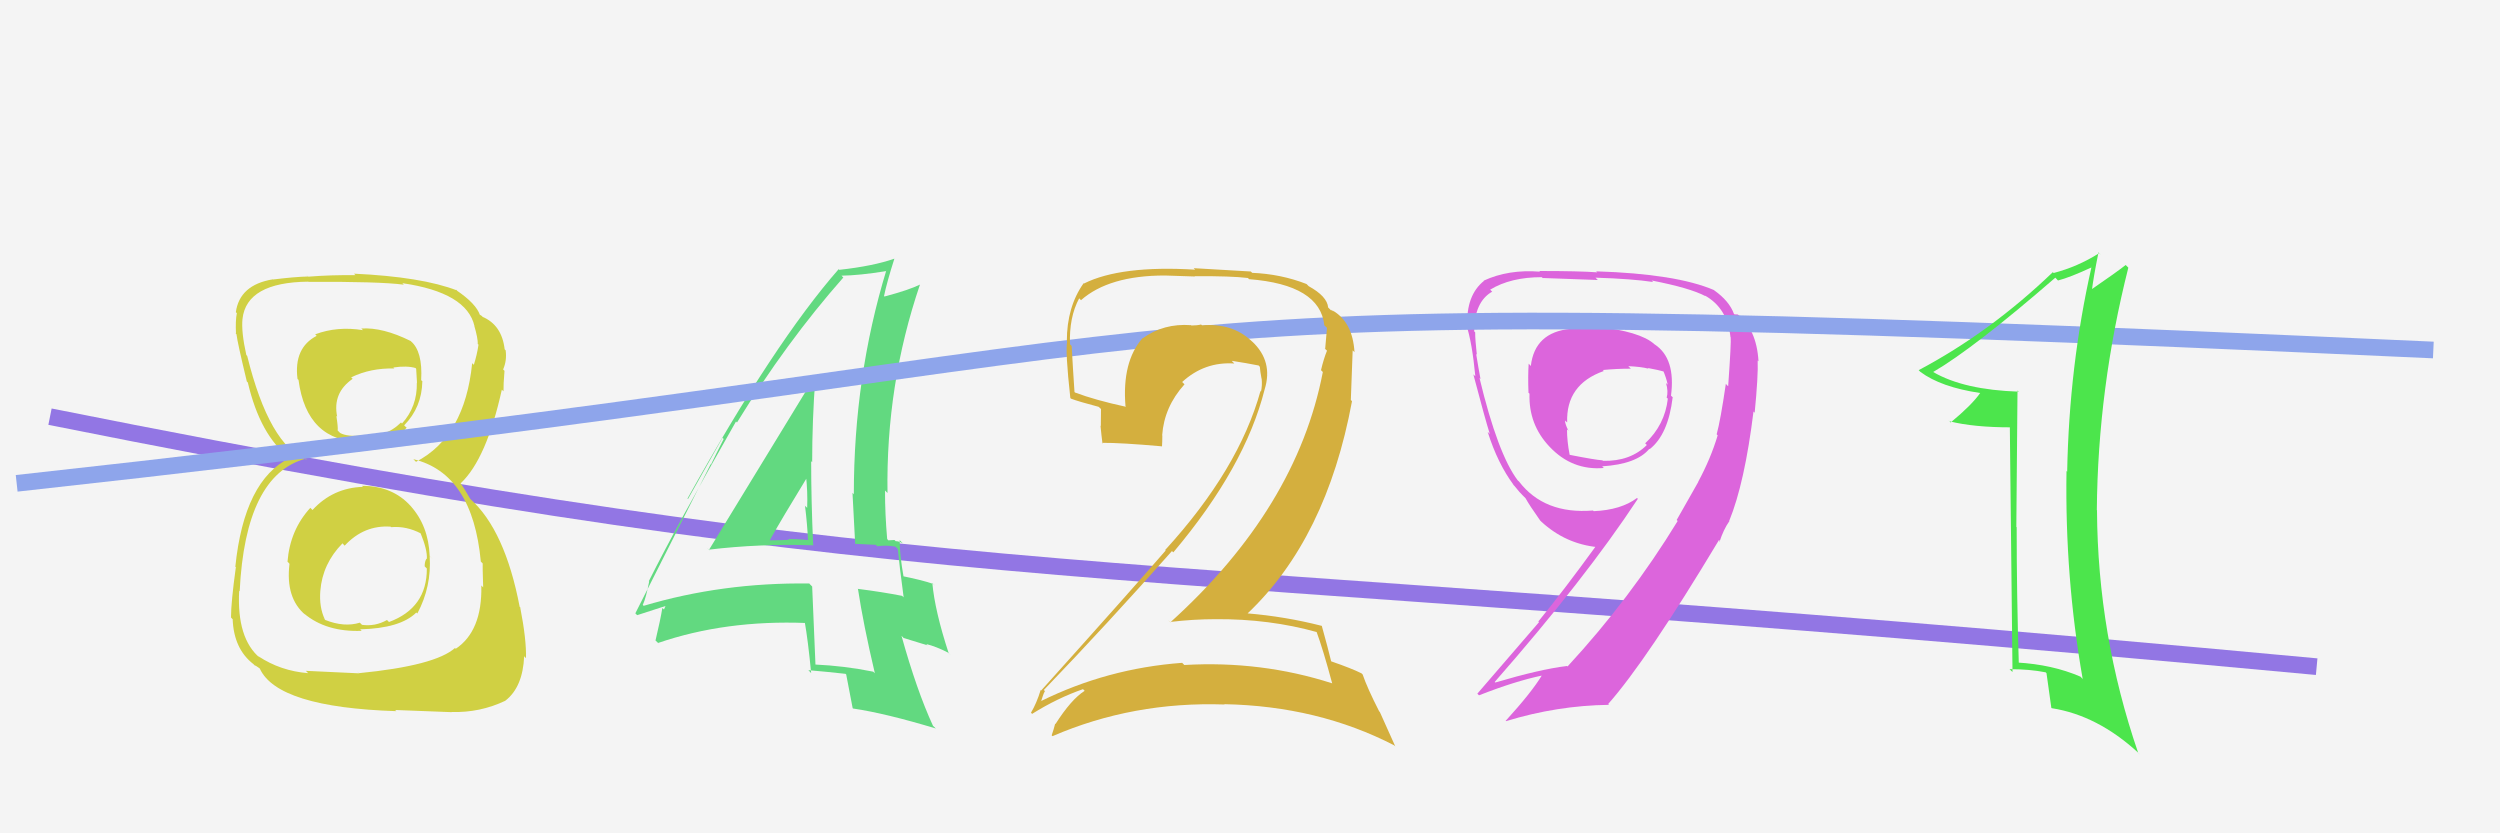
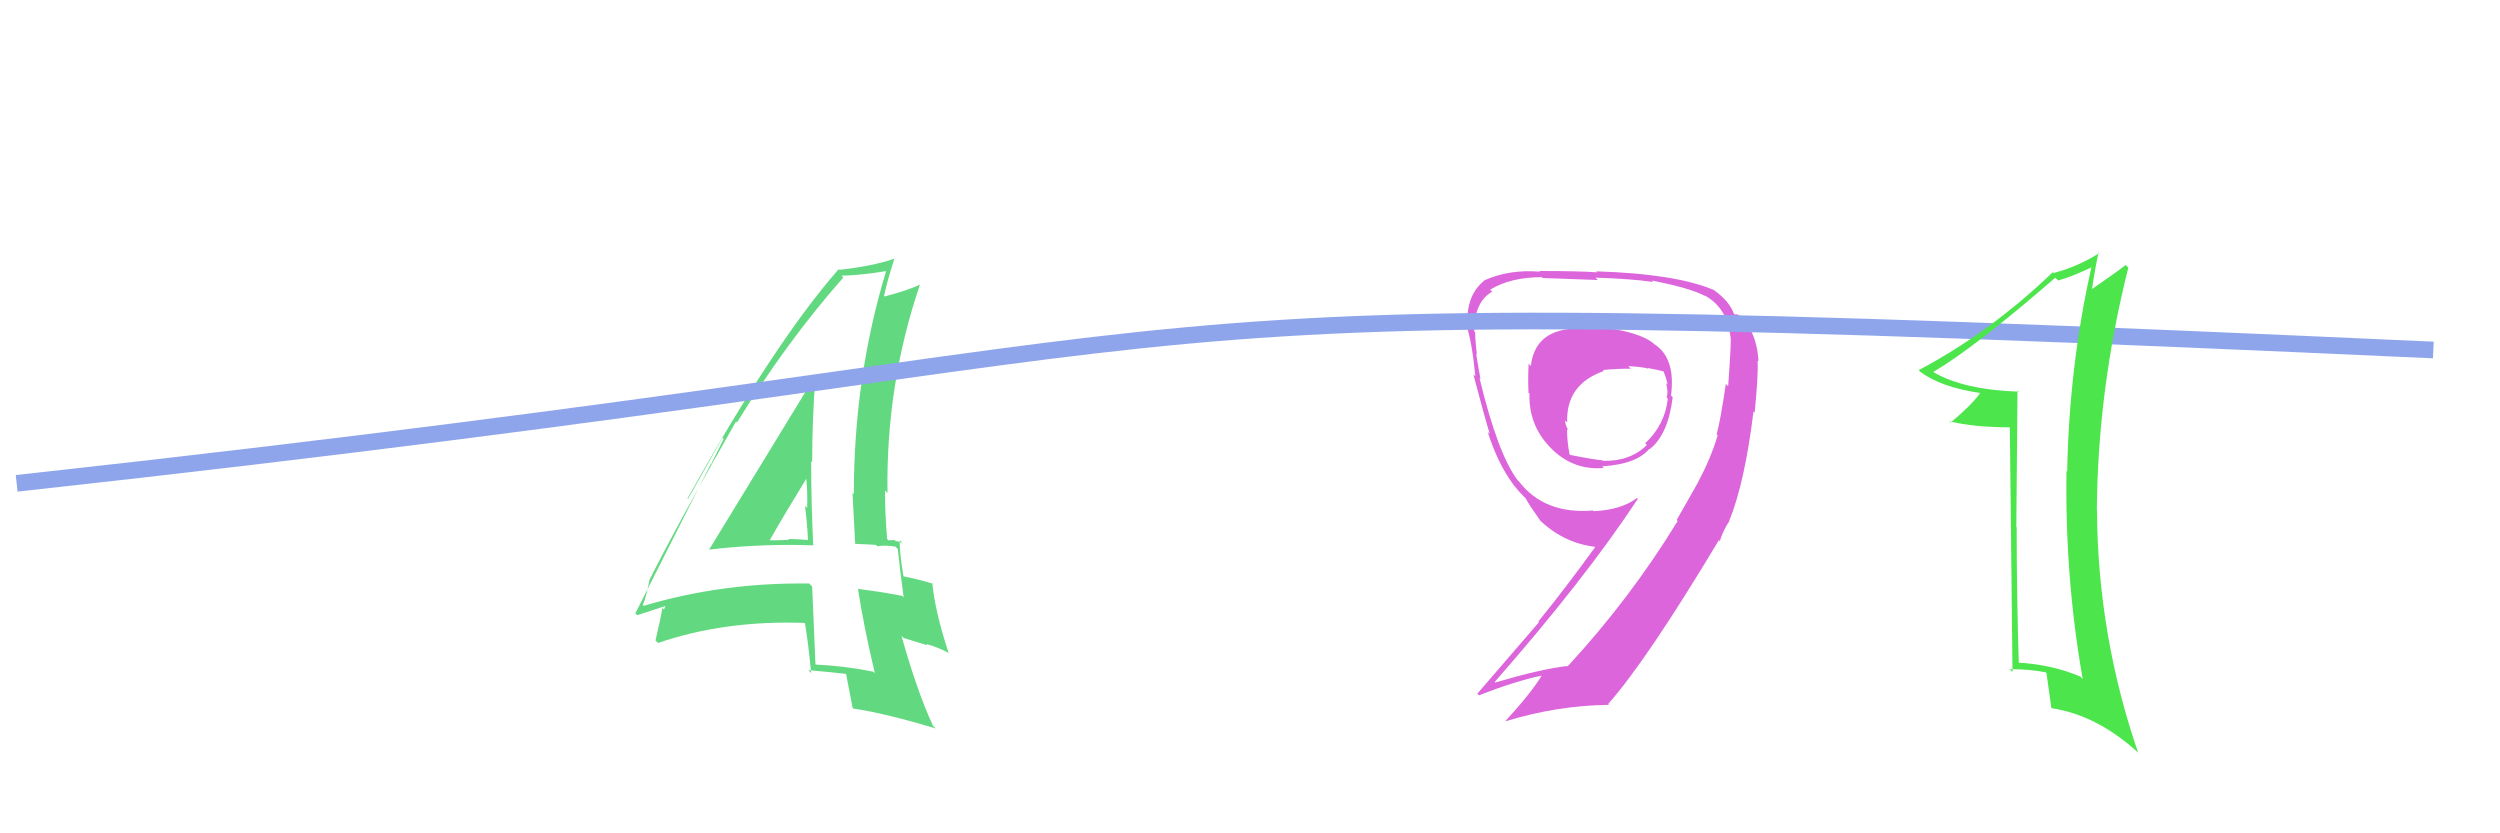
<svg xmlns="http://www.w3.org/2000/svg" width="150" height="50" viewBox="0,0,150,50">
-   <rect width="100%" height="100%" fill="#f4f4f4" />
-   <path d="M3 25 C58 36,64 33,139 40" stroke="#9276e4" fill="none" />
  <path fill="#62d980" d="M42.60 33.06L42.40 32.86L42.53 32.98Q45.62 32.61 48.82 32.72L48.88 32.78L48.79 32.69Q48.67 30.06 48.67 27.67L48.68 27.68L48.73 27.73Q48.73 25.25 48.92 22.70L48.88 22.66L48.86 22.64Q47.75 24.47 42.54 32.99ZM52.50 40.40L52.40 40.31L52.39 40.30Q50.67 39.95 48.88 39.87L49.03 40.02L48.93 39.92Q48.84 37.66 48.73 35.19L48.60 35.06L48.56 35.01Q43.34 34.94 38.62 36.35L38.55 36.28L38.57 36.29Q38.76 35.88 38.95 34.89L38.81 34.75L38.93 34.87Q40.58 31.57 44.16 25.29L44.22 25.35L44.22 25.35Q47.17 20.54 50.60 16.65L50.66 16.72L50.49 16.54Q51.54 16.53 53.21 16.26L53.14 16.18L53.18 16.22Q51.23 22.62 51.23 29.66L51.15 29.57L51.15 29.58Q51.23 31.15 51.31 32.63L51.31 32.63L52.55 32.69L52.64 32.78Q53.12 32.69 53.73 32.80L53.83 32.90L53.87 32.95Q53.96 33.91 54.22 35.85L54.21 35.83L54.12 35.75Q52.95 35.52 51.46 35.33L51.53 35.40L51.48 35.35Q51.80 37.46 52.49 40.39ZM54.15 32.58L53.99 32.42L54.17 32.60Q53.93 32.47 53.74 32.47L53.67 32.40L53.30 32.42L53.23 32.34Q53.10 30.84 53.10 29.43L53.11 29.44L53.25 29.58Q53.15 23.09 55.20 17.07L55.21 17.07L55.21 17.07Q54.51 17.41 53.07 17.79L53.06 17.78L53.04 17.77Q53.21 16.94 53.66 15.53L53.65 15.51L53.66 15.52Q52.42 15.96 50.36 16.19L50.45 16.28L50.32 16.15Q46.46 20.55 41.25 29.91L41.28 29.94L43.35 26.27L43.42 26.34Q42.93 27.30 42.66 27.87L42.64 27.85L38.12 36.80L38.23 36.91Q38.84 36.72 39.99 36.34L39.95 36.31L39.84 36.57L39.74 36.48Q39.63 37.17 39.33 38.43L39.52 38.61L39.48 38.58Q43.53 37.19 48.37 37.38L48.37 37.38L48.28 37.29Q48.48 38.41 48.67 40.39L48.57 40.28L48.50 40.21Q49.66 40.31 50.73 40.43L50.75 40.45L50.77 40.46Q50.89 41.12 51.16 42.49L51.13 42.46L51.18 42.51Q53.14 42.80 56.15 43.71L56.13 43.69L55.98 43.55Q55.00 41.42 54.09 38.15L54.22 38.28L55.65 38.72L55.57 38.64Q56.19 38.80 56.87 39.15L57.05 39.32L56.92 39.19Q56.09 36.65 55.94 34.98L56.11 35.15L56.01 35.04Q55.35 34.81 54.21 34.58L54.27 34.64L54.21 34.58Q53.98 33.29 53.98 32.41ZM46.07 32.34L46.00 32.27L46.17 32.44Q46.91 31.12 48.47 28.57L48.47 28.57L48.35 28.45Q48.47 29.52 48.43 30.47L48.28 30.33L48.30 30.34Q48.44 31.48 48.48 32.43L48.48 32.43L48.46 32.40Q47.86 32.34 47.29 32.34L47.32 32.37L47.34 32.39Q46.76 32.42 46.15 32.42Z" />
  <path fill="#dc65dc" d="M95.91 19.73L95.81 19.63L94.17 19.67L94.23 19.73Q92.08 19.94 91.85 21.96L91.75 21.85L91.72 21.82Q91.67 22.58 91.71 23.57L91.67 23.52L91.77 23.62Q91.71 25.47 92.97 26.80L93.03 26.86L92.98 26.81Q94.33 28.24 96.23 28.08L96.24 28.09L96.13 27.98Q98.20 27.85 98.96 26.93L99.11 27.08L98.98 26.95Q100.09 26.08 100.36 23.84L100.40 23.87L100.26 23.74Q100.55 21.51 99.29 20.67L99.26 20.65L99.26 20.65Q98.43 19.89 95.76 19.59ZM101.96 28.98L101.90 28.91L100.60 31.20L100.66 31.26Q97.82 35.91 94.05 39.99L94.14 40.08L94.02 39.96Q92.42 40.15 89.72 40.95L89.68 40.92L89.68 40.92Q95.11 34.73 98.27 29.93L98.28 29.94L98.22 29.88Q97.26 30.60 95.62 30.67L95.64 30.69L95.58 30.63Q92.66 30.87 91.14 28.89L91.12 28.87L91.07 28.83Q89.87 27.25 88.77 22.68L88.81 22.72L88.83 22.74Q88.72 22.17 88.57 21.24L88.63 21.30L88.61 21.28Q88.51 20.40 88.51 19.94L88.34 19.77L88.45 19.89Q88.46 18.11 89.53 17.50L89.49 17.46L89.41 17.38Q90.64 16.63 92.51 16.63L92.62 16.75L92.56 16.68Q95.87 16.80 95.87 16.80L95.71 16.64L95.73 16.66Q97.93 16.73 99.19 16.92L99.11 16.84L99.10 16.83Q101.41 17.28 102.33 17.77L102.28 17.72L102.29 17.73Q103.64 18.48 103.83 20.23L103.88 20.28L103.84 20.23Q103.88 20.50 103.69 23.17L103.64 23.13L103.55 23.03Q103.23 25.22 103.00 26.06L102.96 26.02L103.06 26.12Q102.65 27.50 101.89 28.91ZM103.84 31.35L103.74 31.26L103.75 31.26Q104.68 28.99 105.21 24.69L105.31 24.79L105.28 24.77Q105.50 22.51 105.46 21.63L105.51 21.68L105.51 21.68Q105.40 19.74 104.22 18.83L104.27 18.87L104.07 18.86L104.04 18.84Q103.76 18.06 102.84 17.41L102.78 17.35L102.83 17.40Q100.56 16.43 95.77 16.28L95.81 16.32L95.83 16.34Q94.79 16.26 92.36 16.26L92.31 16.21L92.40 16.30Q90.51 16.15 89.02 16.84L89.17 16.99L89.04 16.85Q87.96 17.72 88.04 19.55L88.04 19.55L87.98 19.49Q88.33 20.57 88.52 22.58L88.36 22.42L88.40 22.46Q89.12 25.20 89.39 26.04L89.36 26.01L89.26 25.91Q89.86 27.81 90.82 29.10L90.75 29.04L90.87 29.16Q91.14 29.51 91.52 29.89L91.39 29.75L91.53 29.89Q91.76 30.31 92.41 31.23L92.29 31.11L92.48 31.30Q93.93 32.64 95.87 32.83L95.82 32.78L95.78 32.73Q93.86 35.38 92.30 37.29L92.34 37.33L88.64 41.62L88.74 41.72Q90.90 40.87 92.53 40.53L92.65 40.64L92.52 40.51Q91.90 41.54 90.34 43.25L90.26 43.16L90.36 43.27Q93.42 42.33 96.54 42.29L96.56 42.31L96.49 42.24Q98.80 39.63 103.14 32.40L103.18 32.44L103.15 32.49L103.17 32.51Q103.41 31.77 103.76 31.27ZM97.79 22.06L97.72 21.99L97.69 21.97Q98.45 22.00 98.91 22.12L98.85 22.06L98.87 22.08Q99.52 22.20 99.90 22.31L99.87 22.28L99.76 22.17Q99.98 22.66 100.06 23.08L100.10 23.12L99.96 22.98Q100.11 23.48 100.00 23.86L99.94 23.80L100.07 23.92Q99.89 25.50 98.71 26.60L98.85 26.74L98.81 26.70Q97.82 27.69 96.18 27.65L96.12 27.60L96.15 27.62Q95.70 27.59 94.18 27.29L94.26 27.37L94.18 27.29Q94.02 26.48 94.02 25.75L94.03 25.77L94.11 25.85Q93.90 25.45 93.90 25.22L93.90 25.23L94.03 25.35Q93.95 23.06 96.23 22.26L96.29 22.32L96.17 22.20Q97.01 22.12 97.85 22.12Z" />
-   <path fill="#d0d043" d="M21.80 29.24L21.81 29.24L21.78 29.21Q19.97 29.27 18.75 30.60L18.71 30.56L18.62 30.47Q17.40 31.80 17.25 33.70L17.32 33.77L17.37 33.83Q17.12 35.89 18.33 36.90L18.29 36.86L18.24 36.81Q19.57 37.93 21.70 37.85L21.66 37.81L21.61 37.76Q24.03 37.70 24.98 36.75L24.88 36.66L25.04 36.81Q25.90 35.20 25.78 33.37L25.96 33.54L25.78 33.36Q25.71 31.54 24.62 30.34L24.71 30.43L24.63 30.35Q23.54 29.15 21.72 29.15ZM21.76 19.79L21.81 19.84L21.78 19.81Q20.24 19.56 18.91 20.06L18.89 20.04L19.00 20.15Q17.62 20.87 17.85 22.73L17.85 22.74L17.91 22.79Q18.40 26.52 21.75 26.52L21.81 26.58L21.80 26.57Q23.41 26.80 24.40 25.66L24.33 25.60L24.25 25.52Q25.31 24.44 25.34 22.88L25.40 22.93L25.27 22.81Q25.37 21.08 24.65 20.47L24.71 20.54L24.64 20.46Q22.97 19.63 21.68 19.71ZM21.42 40.27L21.54 40.40L18.35 40.25L18.49 40.39Q16.84 40.26 15.51 39.38L15.45 39.33L15.60 39.48Q14.20 38.31 14.35 35.45L14.35 35.45L14.38 35.48Q14.72 28.51 18.34 27.52L18.39 27.57L18.41 27.59Q16.16 26.72 14.83 21.35L14.84 21.36L14.78 21.30Q14.47 19.92 14.55 19.12L14.58 19.15L14.55 19.13Q14.80 16.94 18.49 16.90L18.48 16.89L18.50 16.91Q22.78 16.89 24.22 17.08L24.22 17.07L24.14 16.99Q28.01 17.55 28.47 19.57L28.56 19.66L28.46 19.56Q28.67 20.27 28.67 20.65L28.58 20.56L28.71 20.68Q28.62 21.29 28.43 21.89L28.37 21.83L28.33 21.79Q27.89 26.19 24.96 27.71L24.92 27.67L24.80 27.55Q28.36 28.41 28.85 33.70L28.95 33.79L28.96 33.81Q28.95 33.94 28.99 35.24L28.87 35.12L28.88 35.14Q28.94 37.86 27.34 38.93L27.45 39.03L27.30 38.88Q26.11 39.94 21.54 40.39ZM23.82 42.71L23.71 42.60L27.11 42.73L27.10 42.72Q28.79 42.77 30.31 42.05L30.39 42.12L30.31 42.05Q31.37 41.24 31.45 39.37L31.52 39.45L31.56 39.49Q31.59 38.37 31.21 36.43L31.29 36.51L31.18 36.41Q30.30 31.80 28.21 29.93L28.22 29.94L27.94 29.47L27.83 29.29L27.62 28.97L27.65 28.99Q29.19 27.53 30.11 23.38L30.17 23.44L30.21 23.48Q30.20 23.09 30.27 22.25L30.20 22.18L30.19 22.16Q30.42 21.63 30.34 21.02L30.26 20.94L30.28 20.96Q30.11 19.49 28.93 19.00L28.95 19.02L28.93 18.97L28.74 18.85L28.80 18.91Q28.57 18.22 27.39 17.42L27.34 17.38L27.40 17.40L27.43 17.43Q25.32 16.61 21.24 16.42L21.33 16.51L21.34 16.51Q19.87 16.49 18.50 16.60L18.37 16.48L18.48 16.59Q17.67 16.61 16.38 16.77L16.27 16.66L16.37 16.76Q14.38 17.09 14.15 18.73L14.21 18.79L14.21 18.79Q14.12 19.24 14.16 20.04L14.06 19.93L14.19 20.06Q14.24 20.53 14.81 22.89L14.86 22.94L14.87 22.95Q15.61 26.12 17.36 27.46L17.37 27.47L17.42 27.52L17.38 27.48Q14.65 28.82 14.12 34.00L14.18 34.06L14.15 34.04Q13.86 36.14 13.86 37.05L14.03 37.23L13.96 37.16Q14.03 38.94 15.21 39.85L15.28 39.92L15.30 39.94Q15.30 39.90 15.56 40.09L15.67 40.19L15.59 40.12Q16.66 42.44 23.78 42.67ZM23.38 31.54L23.48 31.64L23.47 31.63Q24.38 31.55 25.26 32.01L25.13 31.88L25.23 31.98Q25.65 33.00 25.61 33.54L25.53 33.46L25.59 33.52Q25.48 33.68 25.48 33.98L25.56 34.06L25.61 34.11Q25.62 36.48 23.34 37.32L23.38 37.36L23.22 37.20Q22.51 37.60 21.72 37.49L21.72 37.49L21.59 37.36Q20.66 37.65 19.52 37.20L19.35 37.02L19.49 37.16Q19.14 36.43 19.22 35.44L19.22 35.45L19.22 35.45Q19.35 33.82 20.55 32.60L20.66 32.72L20.68 32.74Q21.84 31.49 23.44 31.60ZM23.53 21.98L23.67 22.12L23.60 22.05Q24.40 21.93 24.93 22.08L24.97 22.13L25.02 22.97L25.01 22.96Q25.04 24.40 24.12 25.41L23.94 25.23L24.06 25.35Q23.10 26.30 21.72 26.11L21.71 26.10L21.74 26.13Q20.83 26.21 20.41 25.98L20.32 25.89L20.26 25.83Q20.29 25.63 20.18 24.95L20.19 24.96L20.23 25.00Q19.94 23.57 21.16 22.73L21.06 22.63L21.07 22.64Q22.25 22.07 23.66 22.11Z" />
  <path d="M1 29 C83 20,58 17,146 21" stroke="#8ea5eb" fill="none" />
  <path fill="#4ce54c" d="M121.13 23.50L120.96 23.33L121.13 23.50Q117.82 23.39 115.99 22.32L116.08 22.41L115.99 22.32Q118.44 20.89 123.32 16.66L123.49 16.84L123.48 16.83Q124.21 16.64 125.50 16.04L125.43 15.96L125.49 16.02Q124.15 21.95 124.03 28.31L124.05 28.32L123.99 28.26Q123.89 34.64 124.96 40.73L124.98 40.76L124.83 40.60Q123.14 39.87 121.01 39.75L121.17 39.91L121.13 39.87Q121.00 35.71 121.00 31.63L120.96 31.60L120.98 31.62Q121.02 27.54 121.05 23.43ZM120.59 25.59L120.75 40.32L120.57 40.15Q121.79 40.15 122.74 40.34L122.76 40.36L122.79 40.39Q122.89 41.10 123.08 42.47L123.06 42.45L123.10 42.49Q125.85 42.92 128.29 45.16L128.40 45.28L128.29 45.17Q125.86 38.09 125.82 30.63L125.84 30.65L125.81 30.61Q125.87 23.30 127.70 16.06L127.66 16.02L127.54 15.90Q127.01 16.32 125.41 17.42L125.49 17.50L125.50 17.52Q125.60 16.67 125.91 15.14L126.08 15.31L125.95 15.19Q124.67 16.00 123.22 16.38L123.20 16.36L123.17 16.33Q119.42 19.93 115.12 22.21L115.05 22.14L115.22 22.31Q116.45 23.23 118.81 23.58L118.93 23.70L118.81 23.58Q118.33 24.28 117.04 25.35L116.90 25.21L116.98 25.28Q118.43 25.64 120.64 25.64L120.74 25.73Z" />
-   <path fill="#d4af3e" d="M79.00 37.90L79.06 37.96L78.98 37.87Q79.39 38.98 79.93 41.00L79.82 40.89L79.93 41.00Q75.67 39.63 71.06 39.90L70.95 39.79L70.93 39.77Q66.43 40.10 62.43 42.08L62.40 42.04L62.46 42.10Q62.67 41.41 62.71 41.48L62.75 41.52L62.63 41.40Q66.40 37.48 70.32 33.06L70.30 33.05L70.40 33.14Q74.70 28.04 75.88 23.36L75.93 23.41L75.88 23.36Q76.40 21.68 75.13 20.49L75.17 20.53L75.06 20.43Q73.91 19.37 72.12 19.52L72.00 19.41L72.07 19.47Q71.82 19.53 71.48 19.53L71.30 19.35L71.46 19.51Q69.81 19.39 68.56 20.30L68.71 20.45L68.55 20.29Q67.31 21.71 67.53 24.38L67.49 24.33L67.57 24.41Q65.72 24.01 64.50 23.55L64.59 23.64L64.47 23.52Q64.38 22.21 64.30 20.77L64.30 20.76L64.20 20.66Q64.14 19.04 64.75 17.90L64.90 18.05L64.86 18.01Q66.54 16.53 69.89 16.53L69.89 16.53L71.70 16.59L71.68 16.57Q73.92 16.56 74.87 16.68L74.86 16.66L74.94 16.75Q79.20 17.08 79.46 19.52L79.48 19.54L79.62 19.67Q79.58 20.13 79.51 20.93L79.45 20.88L79.62 21.04Q79.42 21.53 79.26 22.21L79.26 22.21L79.37 22.32Q77.80 30.49 70.22 37.34L70.07 37.19L70.19 37.32Q71.59 37.15 72.96 37.15L72.87 37.06L72.95 37.15Q76.17 37.13 79.03 37.93ZM78.37 17.01L78.49 17.14L78.39 17.04Q76.85 16.44 75.13 16.37L75.05 16.29L71.62 16.09L71.71 16.18Q67.25 15.91 65.04 17.01L64.94 16.91L65.02 16.99Q64.01 18.41 64.01 20.47L63.90 20.36L64.03 20.49Q63.91 21.06 64.22 23.88L64.32 23.98L64.26 23.92Q64.74 24.10 65.92 24.41L66.06 24.54L66.05 25.56L66.03 25.54Q66.08 26.08 66.15 26.62L66.10 26.56L66.11 26.57Q67.24 26.56 69.71 26.78L69.88 26.95L69.72 26.79Q69.74 26.47 69.74 26.13L69.81 26.20L69.73 26.12Q69.85 24.41 71.07 23.06L70.91 22.90L70.93 22.92Q72.27 21.69 74.06 21.81L73.94 21.69L73.91 21.65Q74.76 21.78 75.52 21.93L75.56 21.98L75.59 22.00Q75.61 22.29 75.69 22.71L75.60 22.63L75.70 22.72Q75.74 23.14 75.66 23.49L75.56 23.38L75.63 23.46Q74.33 28.16 69.91 33.00L69.94 33.03L69.94 33.03Q67.91 35.38 62.47 41.43L62.31 41.27L62.44 41.40Q62.20 42.19 61.86 42.76L61.93 42.84L61.93 42.83Q63.45 41.88 64.98 41.35L65.05 41.42L65.08 41.45Q64.28 41.95 63.33 43.44L63.42 43.53L63.31 43.42Q63.22 43.78 63.10 44.12L63.16 44.18L63.15 44.17Q67.99 42.08 73.48 42.27L73.35 42.15L73.45 42.25Q79.08 42.36 83.65 44.72L83.72 44.79L82.79 42.72L82.75 42.68Q82.03 41.27 81.76 40.47L81.84 40.55L81.69 40.40Q81.09 40.10 79.87 39.68L79.75 39.57L79.87 39.68Q79.69 38.93 79.31 37.56L79.23 37.48L79.30 37.55Q77.11 36.99 74.82 36.80L74.73 36.72L74.84 36.82Q79.59 32.33 81.12 24.07L81.05 24.00L81.16 21.02L81.27 21.13Q81.16 19.31 79.94 18.62L80.02 18.70L79.86 18.58L79.83 18.55Q79.94 18.62 79.86 18.62L79.68 18.44L79.69 18.45Q79.63 17.78 78.52 17.17Z" />
</svg>